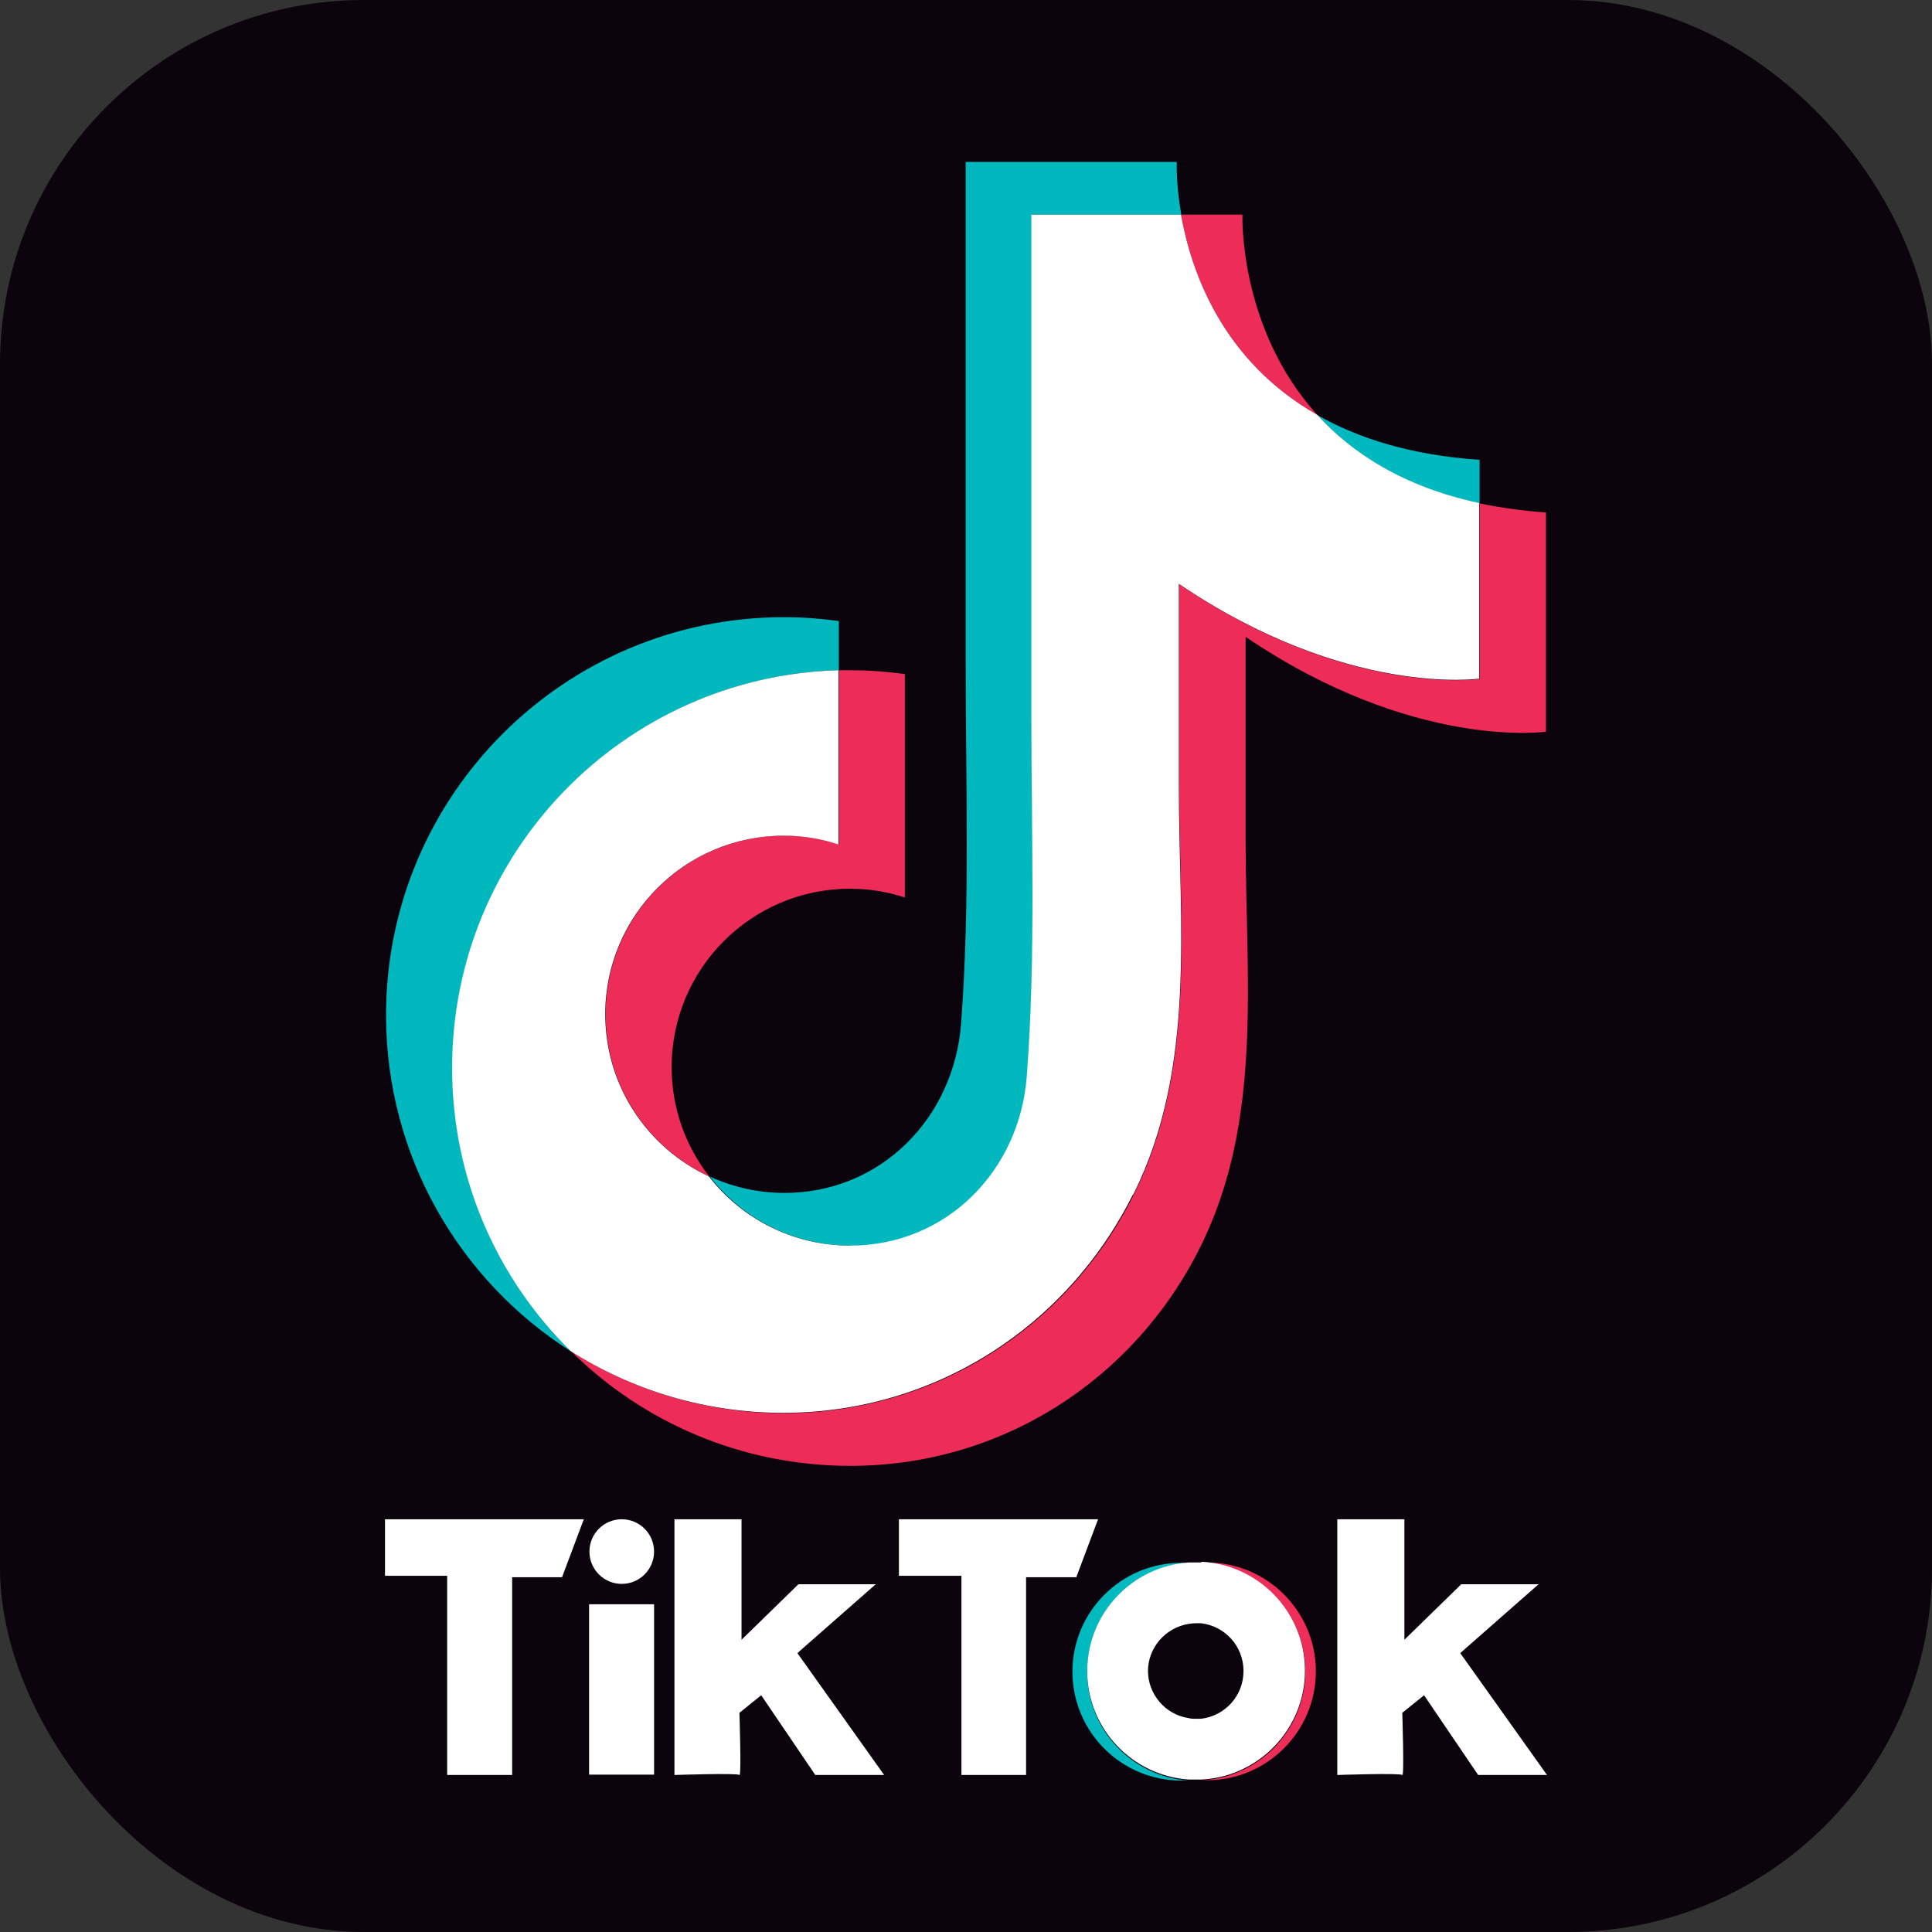
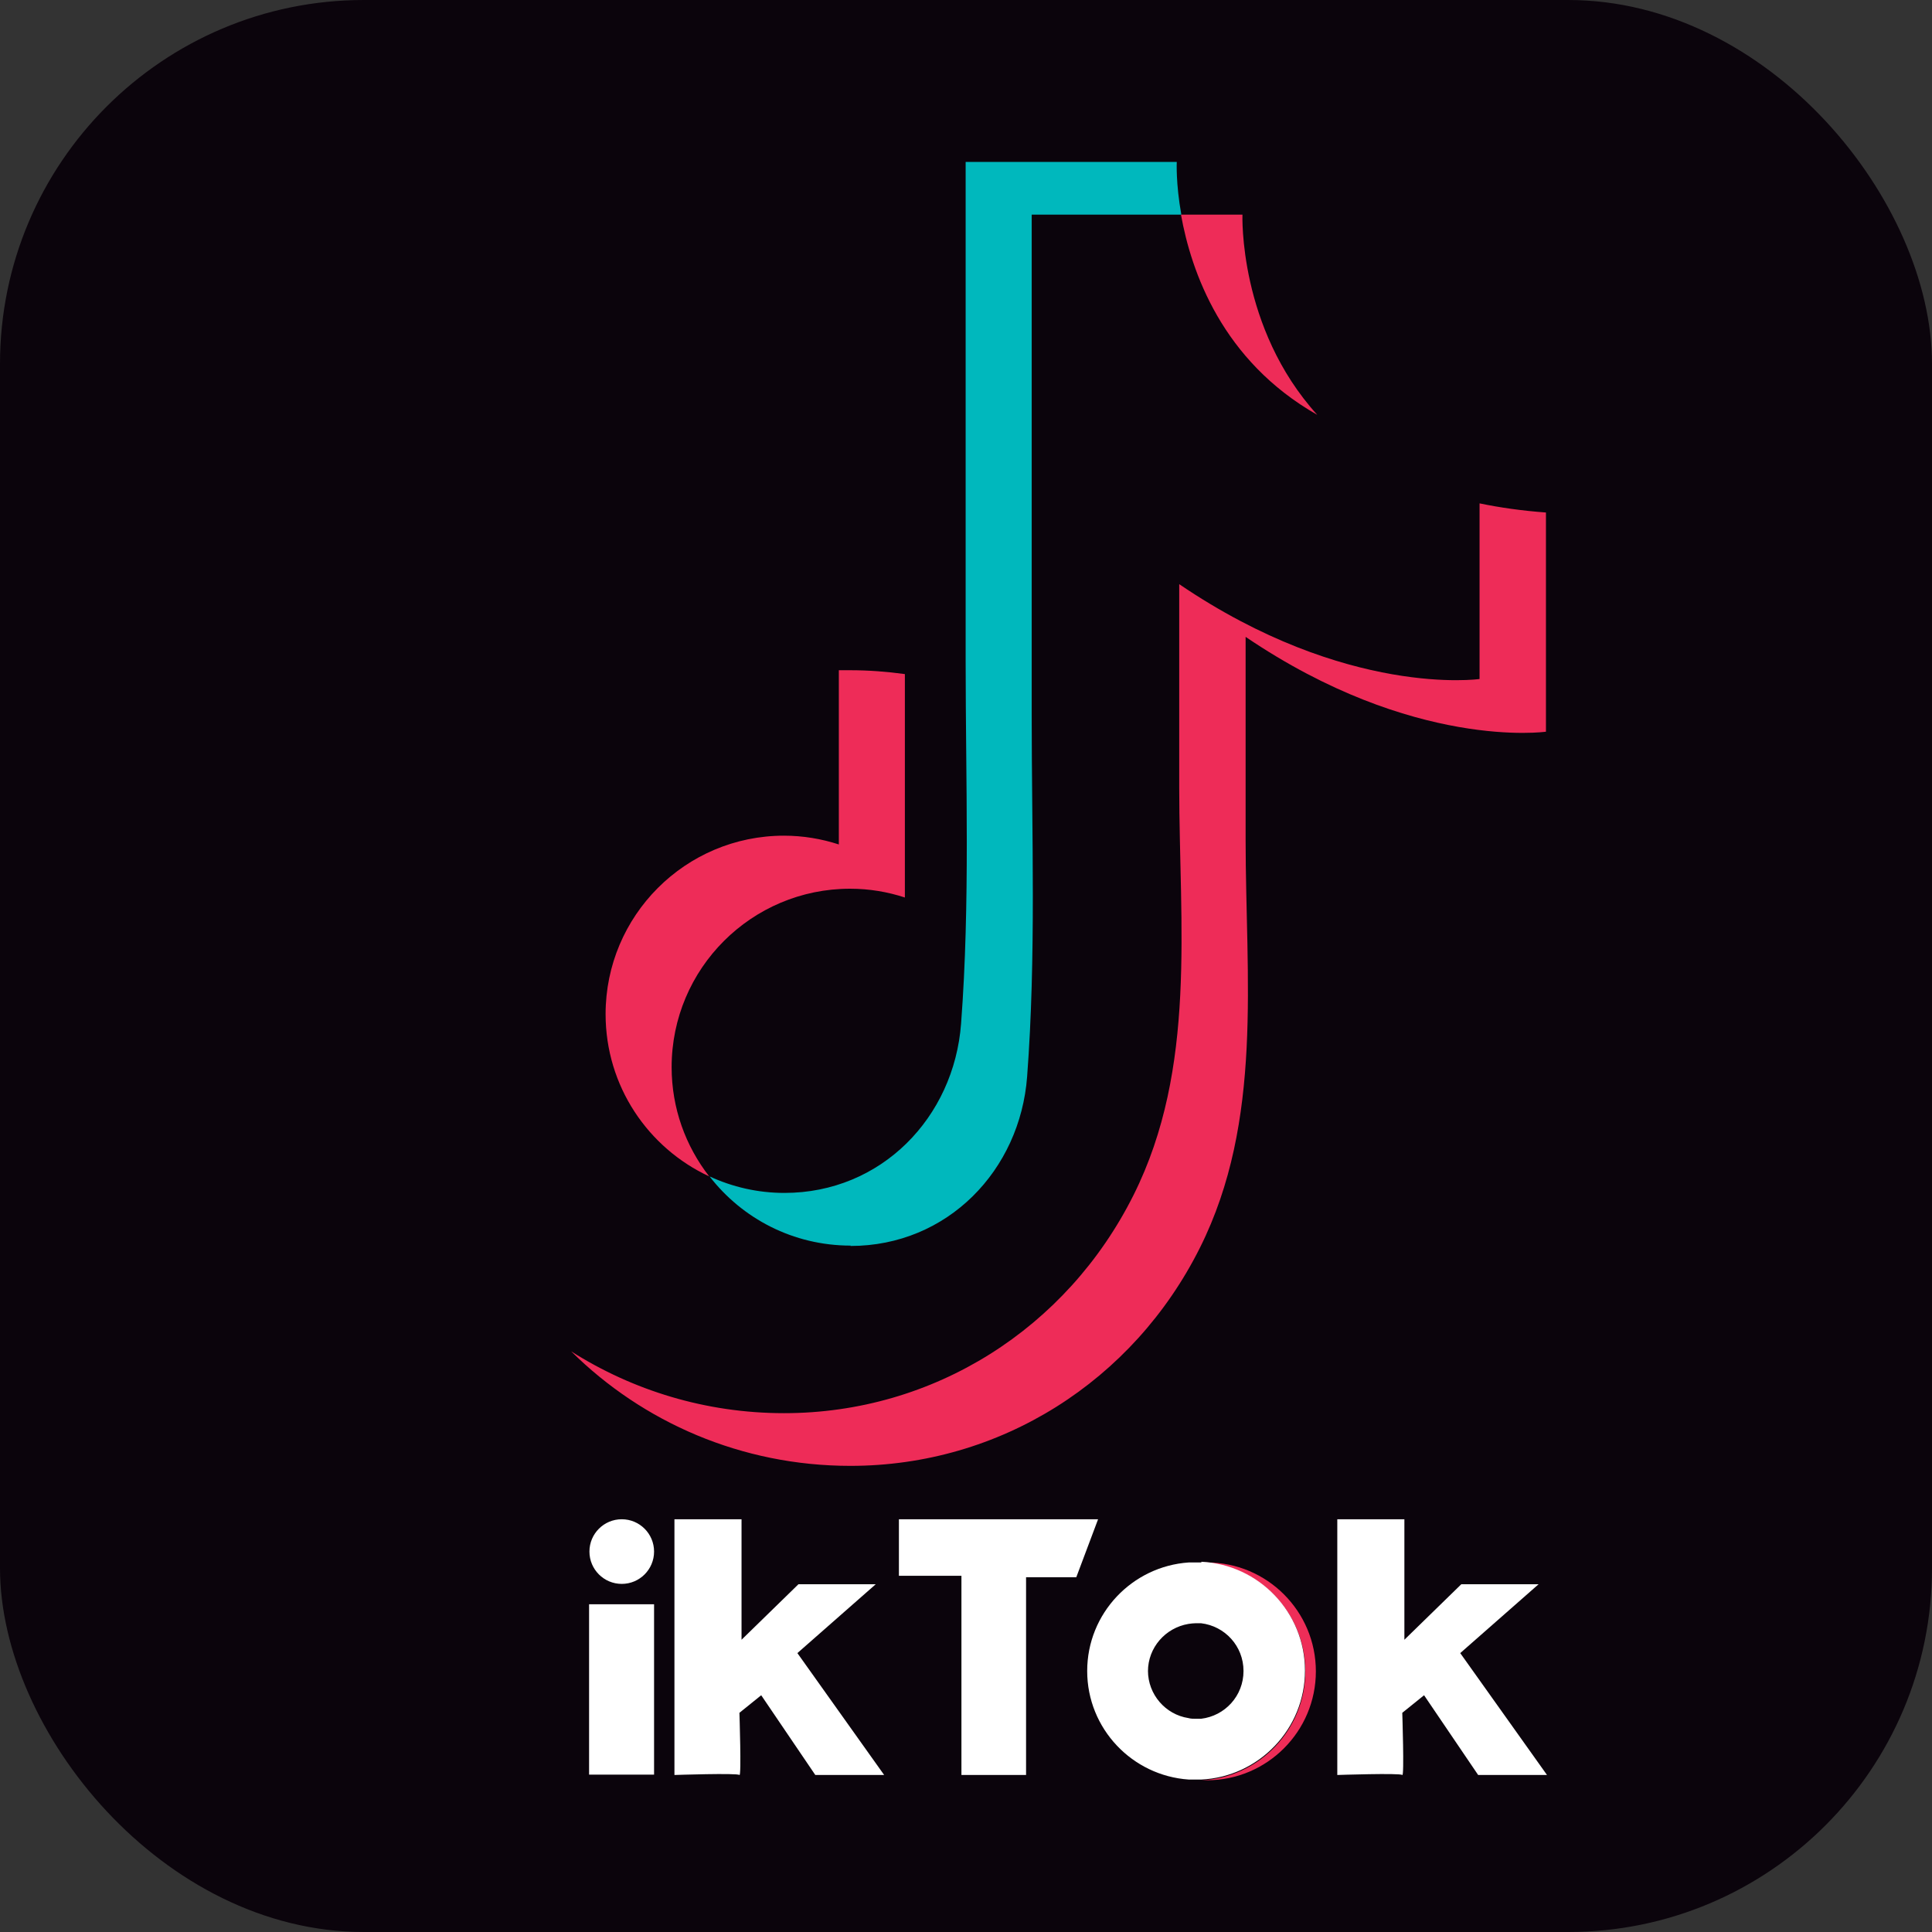
<svg xmlns="http://www.w3.org/2000/svg" id="_レイヤー_2" viewBox="0 0 55 55">
  <rect x="0" y="0" width="55" height="55" fill="#333333" stroke="none" />
  <defs>
    <style>.cls-1{fill:#fff;}.cls-2{fill:#ee2d58;}.cls-3{fill:#ee2c58;}.cls-4{fill:#0b040c;}.cls-5{fill:#00b8bd;}.cls-6{fill:#00b9be;}.cls-7{fill:#00bac0;}</style>
  </defs>
  <g id="Capa_1">
    <rect class="cls-4" x="0" width="55" height="55" rx="10.36" ry="10.36" />
    <path class="cls-3" d="m37.5,11.81c-2.25-2.48-2.13-5.7-2.13-5.7h-1.75c.29,1.62,1.17,4.16,3.88,5.7Z" />
    <path class="cls-3" d="m22.32,23.79c-2.81,0-5.08,2.28-5.08,5.08,0,2.05,1.21,3.81,2.95,4.62-.67-.86-1.07-1.94-1.07-3.11,0-2.81,2.28-5.08,5.08-5.08.55,0,1.07.09,1.56.25v-6.36c-.51-.07-1.03-.11-1.56-.11-.11,0-.22,0-.32,0v4.96c-.49-.16-1.02-.25-1.56-.25Z" />
    <path class="cls-3" d="m42.12,14.33v5s-3.78.54-8.55-2.7v5.78c0,3.92.51,7.99-1.3,11.61-1.9,3.8-5.69,6.21-9.95,6.21-2.23,0-4.31-.65-6.06-1.76,2.04,2.02,4.85,3.26,7.95,3.26,4.26,0,8.05-2.41,9.95-6.21,1.81-3.62,1.3-7.69,1.3-11.61v-5.78c4.78,3.24,8.55,2.7,8.55,2.7v-6.24c-.68-.05-1.31-.14-1.89-.26Z" />
-     <path class="cls-6" d="m42.12,14.33v-1.24c-1.94-.13-3.45-.61-4.61-1.27,1,1.1,2.46,2.05,4.61,2.51Z" />
-     <path class="cls-5" d="m12.88,30.4c0-6.15,4.9-11.15,11-11.32v-1.4c-.51-.07-1.03-.11-1.56-.11-6.25,0-11.33,5.07-11.33,11.33,0,4.02,2.1,7.56,5.26,9.57-2.08-2.05-3.37-4.91-3.37-8.06Z" />
+     <path class="cls-6" d="m42.12,14.33v-1.24Z" />
    <path class="cls-5" d="m24.21,35.47c2.77,0,4.83-2.16,5.03-4.82.26-3.44.13-6.89.13-10.33V6.11h4.26c-.16-.89-.13-1.5-.13-1.5h-6.01v14.2c0,3.44.13,6.89-.13,10.33-.2,2.67-2.27,4.82-5.03,4.82-.76,0-1.48-.17-2.13-.47.93,1.2,2.38,1.97,4.02,1.97Z" />
-     <path class="cls-1" d="m32.26,34.01c1.81-3.62,1.3-7.69,1.3-11.61v-5.78c4.78,3.24,8.55,2.7,8.55,2.7v-5c-2.15-.46-3.62-1.42-4.61-2.51-2.71-1.54-3.59-4.08-3.88-5.7h-4.26v14.2c0,3.44.13,6.89-.13,10.33-.2,2.67-2.27,4.82-5.03,4.82-1.63,0-3.09-.77-4.02-1.97-1.74-.81-2.95-2.57-2.95-4.62,0-2.81,2.28-5.08,5.08-5.08.55,0,1.07.09,1.56.25v-4.96c-6.1.17-11,5.17-11,11.32,0,3.16,1.29,6.01,3.37,8.06,1.75,1.11,3.83,1.76,6.06,1.76,4.26,0,8.05-2.41,9.95-6.21Z" />
-     <polygon class="cls-1" points="10.96 43.25 10.96 44.86 12.73 44.86 12.73 50.53 14.58 50.53 14.58 44.9 16 44.9 16.62 43.25 10.96 43.25" />
    <polygon class="cls-1" points="25.59 43.25 25.59 44.86 27.37 44.86 27.37 50.53 29.21 50.53 29.21 44.9 30.64 44.9 31.26 43.25 25.59 43.25" />
    <rect class="cls-1" x="16.77" y="45.67" width="1.85" height="4.85" />
    <circle class="cls-1" cx="17.7" cy="44.17" r=".92" />
    <path class="cls-1" d="m19.2,43.25v7.28s1.79-.06,1.85,0,0-1.77,0-1.77l.62-.5,1.54,2.27h1.96l-2.47-3.47,2.23-1.96h-2.2l-1.62,1.58v-3.43h-1.93Z" />
    <path class="cls-1" d="m38.07,43.25v7.28s1.79-.06,1.85,0,0-1.77,0-1.77l.62-.5,1.54,2.27h1.96l-2.47-3.47,2.23-1.96h-2.2l-1.62,1.58v-3.43h-1.93Z" />
-     <path class="cls-7" d="m30.95,47.58c0-1.64,1.28-2.98,2.89-3.09-.07,0-.14,0-.21,0-1.71,0-3.1,1.39-3.1,3.1s1.39,3.1,3.1,3.1c.07,0,.14,0,.21,0-1.61-.11-2.89-1.45-2.89-3.09Z" />
    <path class="cls-2" d="m34.36,44.48c-.05,0-.1,0-.15,0,1.64.08,2.95,1.44,2.95,3.1s-1.31,3.02-2.95,3.1c.05,0,.1,0,.15,0,1.71,0,3.1-1.39,3.1-3.1s-1.39-3.1-3.1-3.1Z" />
    <path class="cls-1" d="m34.2,44.48c-.05,0-.1,0-.15,0-.07,0-.14,0-.21,0-1.61.11-2.89,1.45-2.89,3.09s1.28,2.98,2.89,3.09c.07,0,.14,0,.21,0,.05,0,.1,0,.15,0,1.64-.08,2.95-1.44,2.95-3.1s-1.31-3.02-2.95-3.1Zm-1.52,3.1c0-.68.5-1.24,1.15-1.35.07-.01.14-.02.21-.02.05,0,.1,0,.15,0,.68.08,1.21.65,1.21,1.36s-.53,1.28-1.21,1.36c-.05,0-.1,0-.15,0-.07,0-.14,0-.21-.02-.65-.1-1.15-.67-1.15-1.35Z" />
  </g>
</svg>